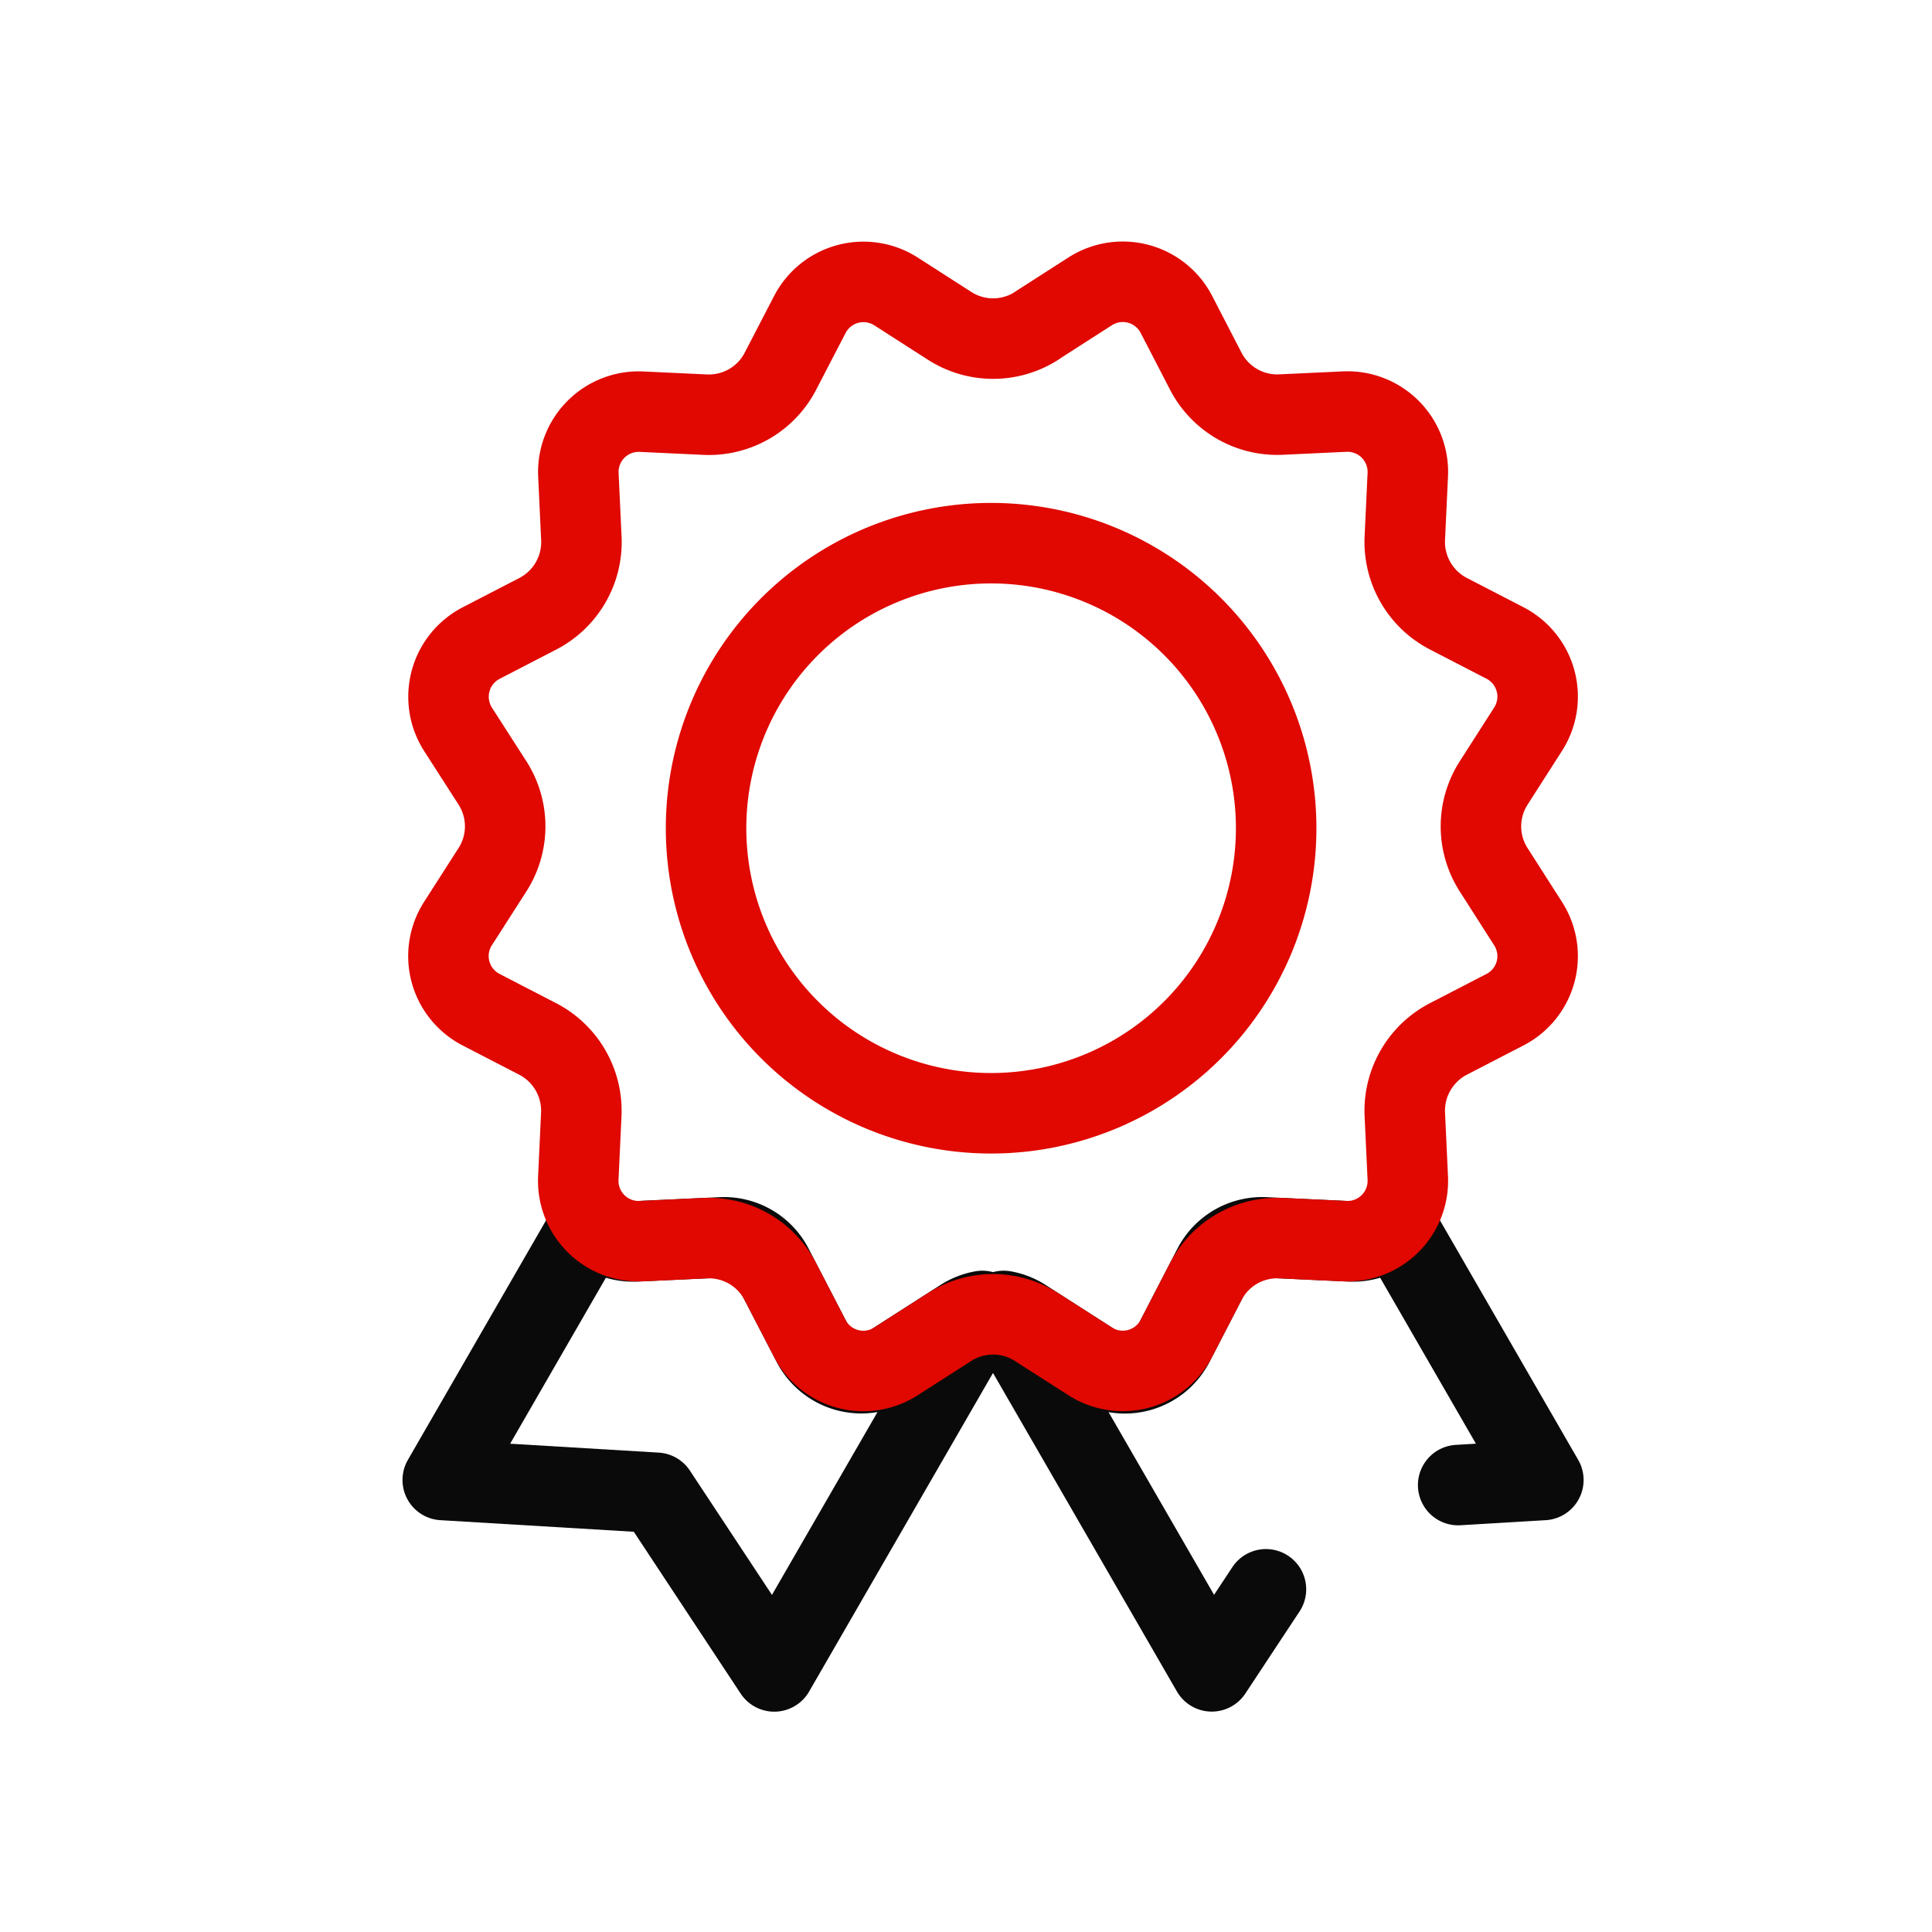
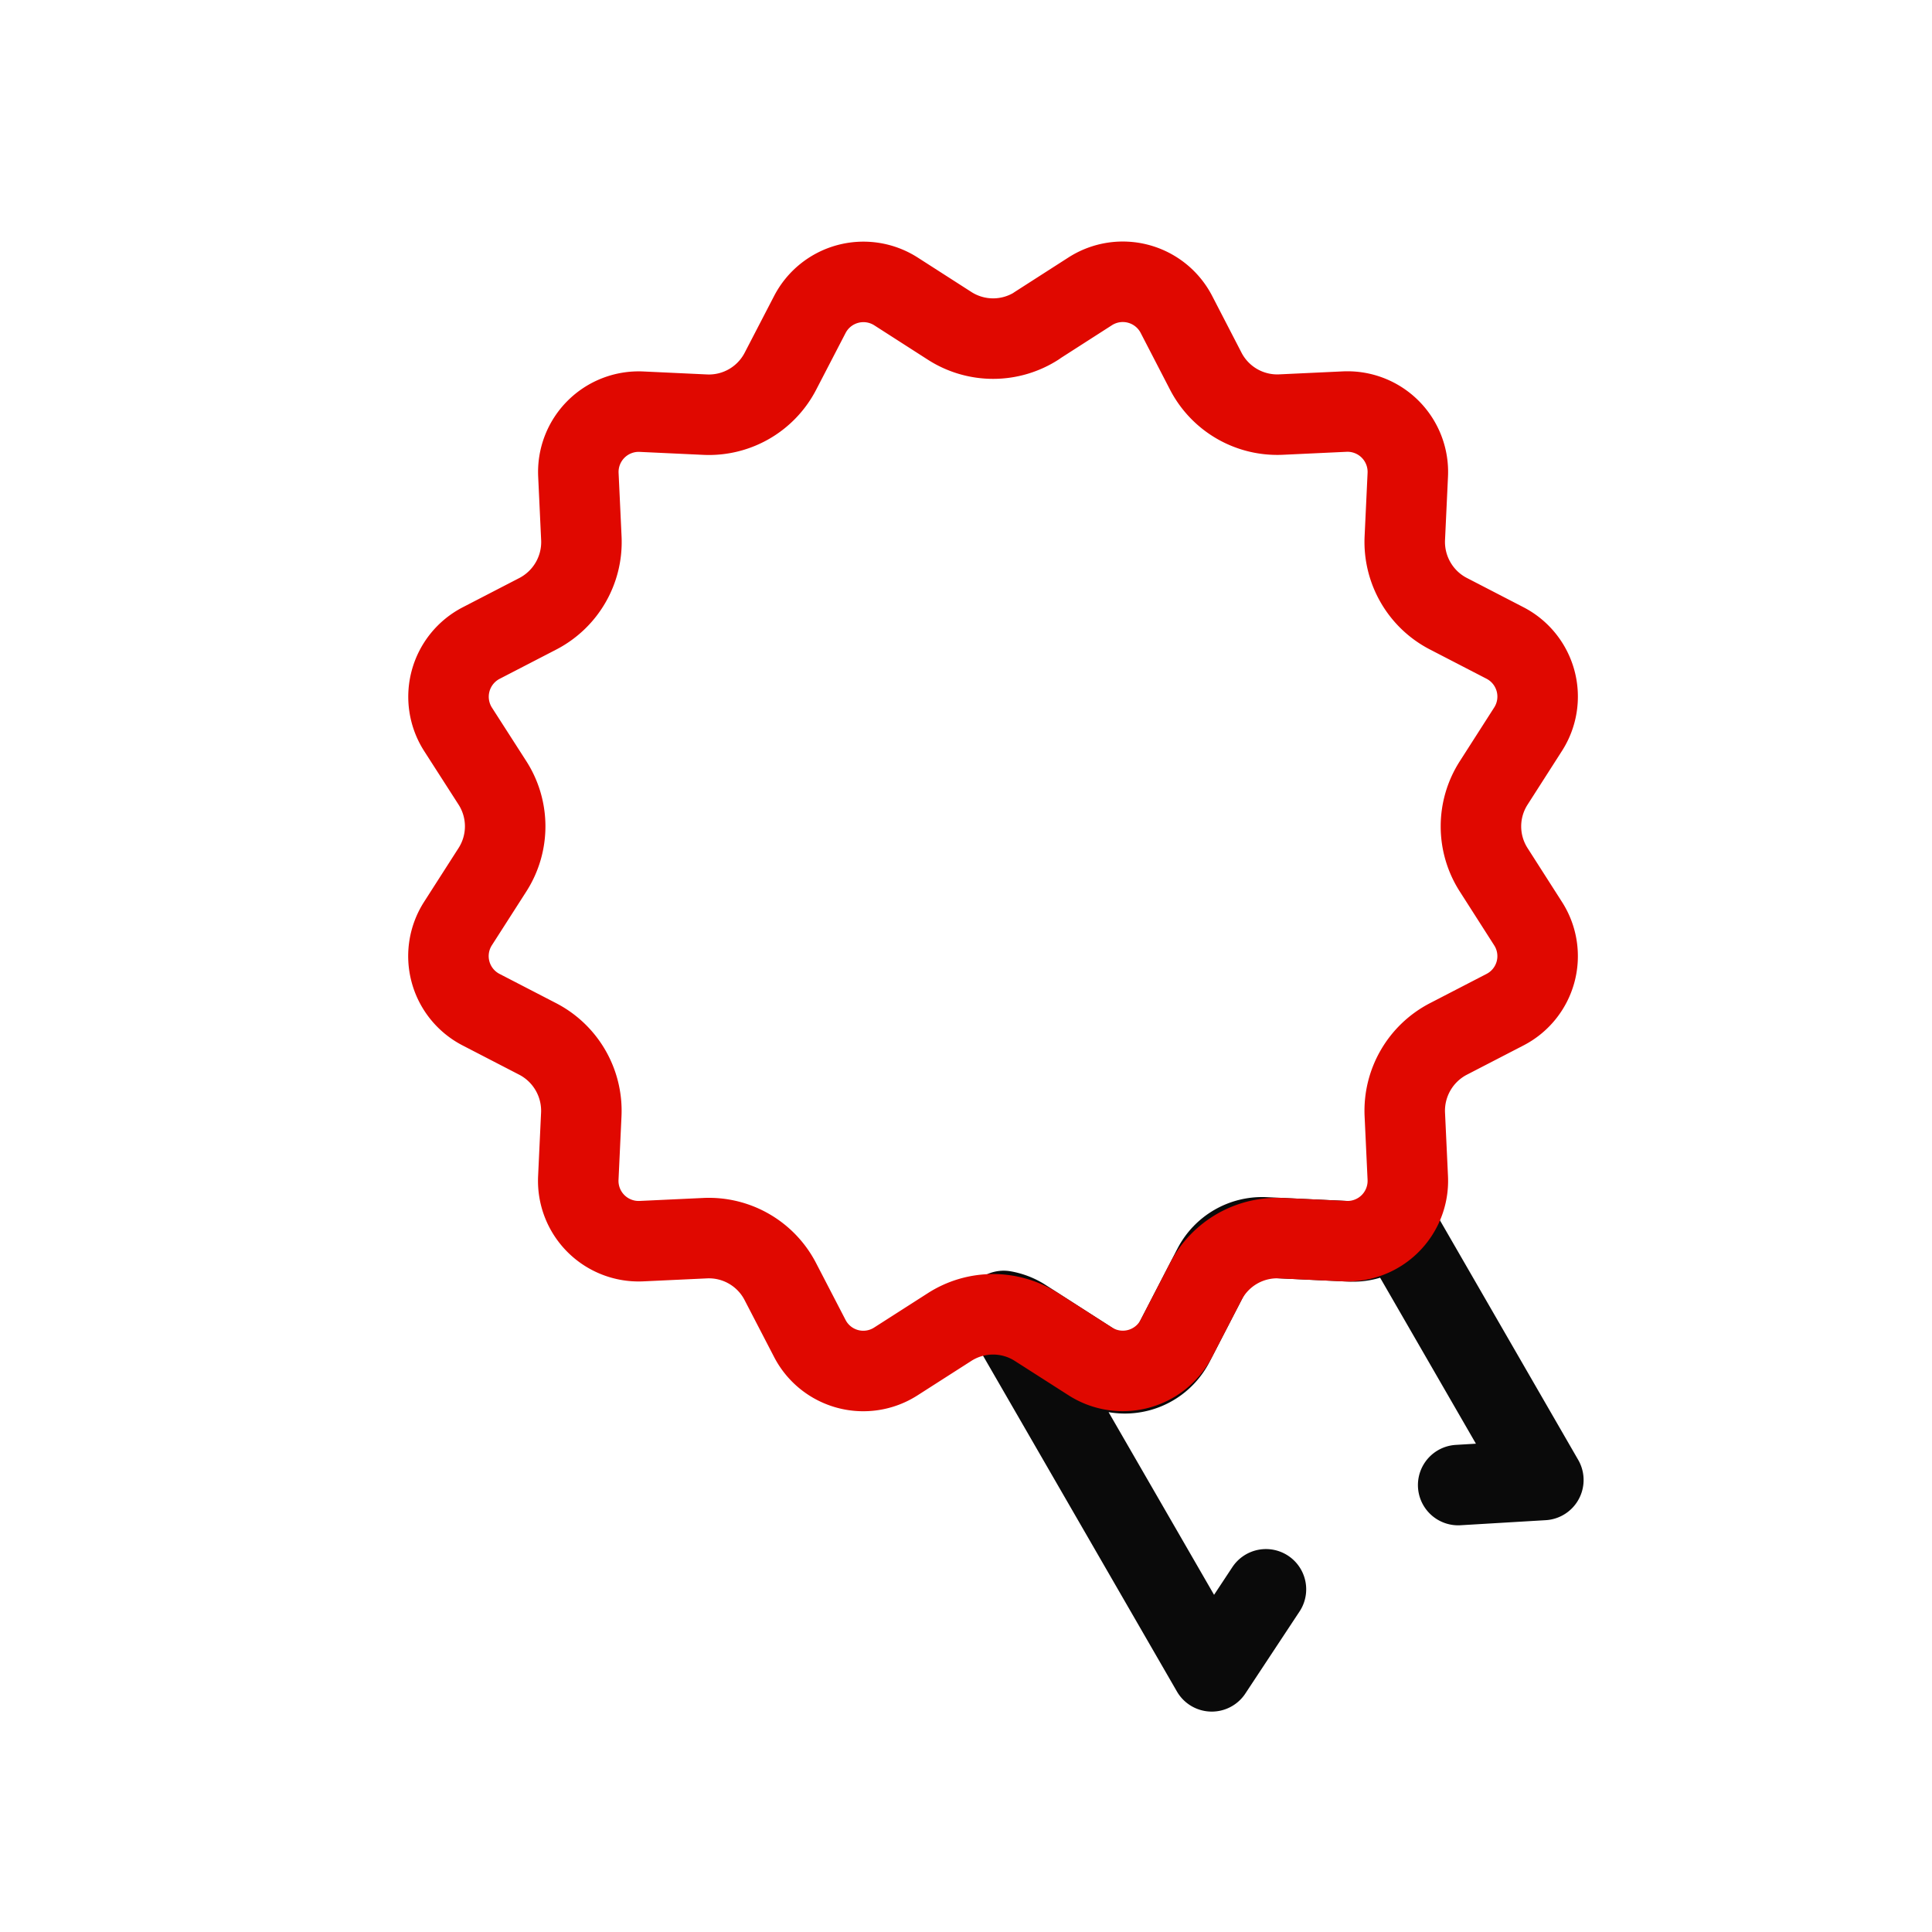
<svg xmlns="http://www.w3.org/2000/svg" width="24" height="24" viewBox="0 0 24 24" fill="none">
  <path d="m18.114 18.448 1.058-.063-1.848-3.202a.678.678 0 0 1-.547.238l-1.067-.05a.684.684 0 0 0-.639.369l-.49.949a.683.683 0 0 1-.977.262l-.899-.577a.682.682 0 0 0-.237-.089l2.585 4.477.673-1.019" stroke="#0A0A0A" stroke-linecap="round" stroke-linejoin="round" />
-   <path clip-rule="evenodd" d="M11.068 16.95a.683.683 0 0 1-.976-.261l-.492-.95a.683.683 0 0 0-.638-.368l-1.068.05a.678.678 0 0 1-.547-.238L5.5 18.385l2.653.159 1.465 2.219 2.585-4.478a.697.697 0 0 0-.236.089l-.9.577z" stroke="#0A0A0A" stroke-linecap="round" stroke-linejoin="round" />
  <path clip-rule="evenodd" d="m12.876 4.047.667-.428a.75.75 0 0 1 1.071.287l.364.704a1 1 0 0 0 .935.54l.791-.037a.75.75 0 0 1 .784.785l-.037.79c-.017.39.194.756.54.935l.704.364a.75.75 0 0 1 .287 1.072l-.427.667a.999.999 0 0 0 0 1.079l.427.668a.748.748 0 0 1-.287 1.07l-.704.364c-.346.18-.557.545-.54.935l.037.792a.75.75 0 0 1-.784.784l-.79-.037a.998.998 0 0 0-.936.54l-.364.704a.75.75 0 0 1-1.07.287l-.668-.427a1 1 0 0 0-1.08 0l-.667.427a.748.748 0 0 1-1.07-.287l-.365-.704a.999.999 0 0 0-.934-.54l-.792.037a.75.75 0 0 1-.784-.784l.037-.792a1.005 1.005 0 0 0-.54-.935l-.704-.364a.749.749 0 0 1-.288-1.07l.428-.668a.999.999 0 0 0 0-1.08L5.69 9.06a.751.751 0 0 1 .288-1.072l.704-.364c.346-.18.557-.544.54-.934l-.037-.791a.75.75 0 0 1 .784-.785l.792.037a1 1 0 0 0 .934-.54l.365-.704a.75.75 0 0 1 1.07-.287l.667.428a1 1 0 0 0 1.08 0z" stroke="#E00800" stroke-linecap="round" stroke-linejoin="round" />
-   <path clip-rule="evenodd" d="M14.84 12.768a3.541 3.541 0 1 1-5.008-5.007 3.541 3.541 0 0 1 5.008 5.007z" stroke="#E00800" stroke-linecap="round" stroke-linejoin="round" />
</svg>